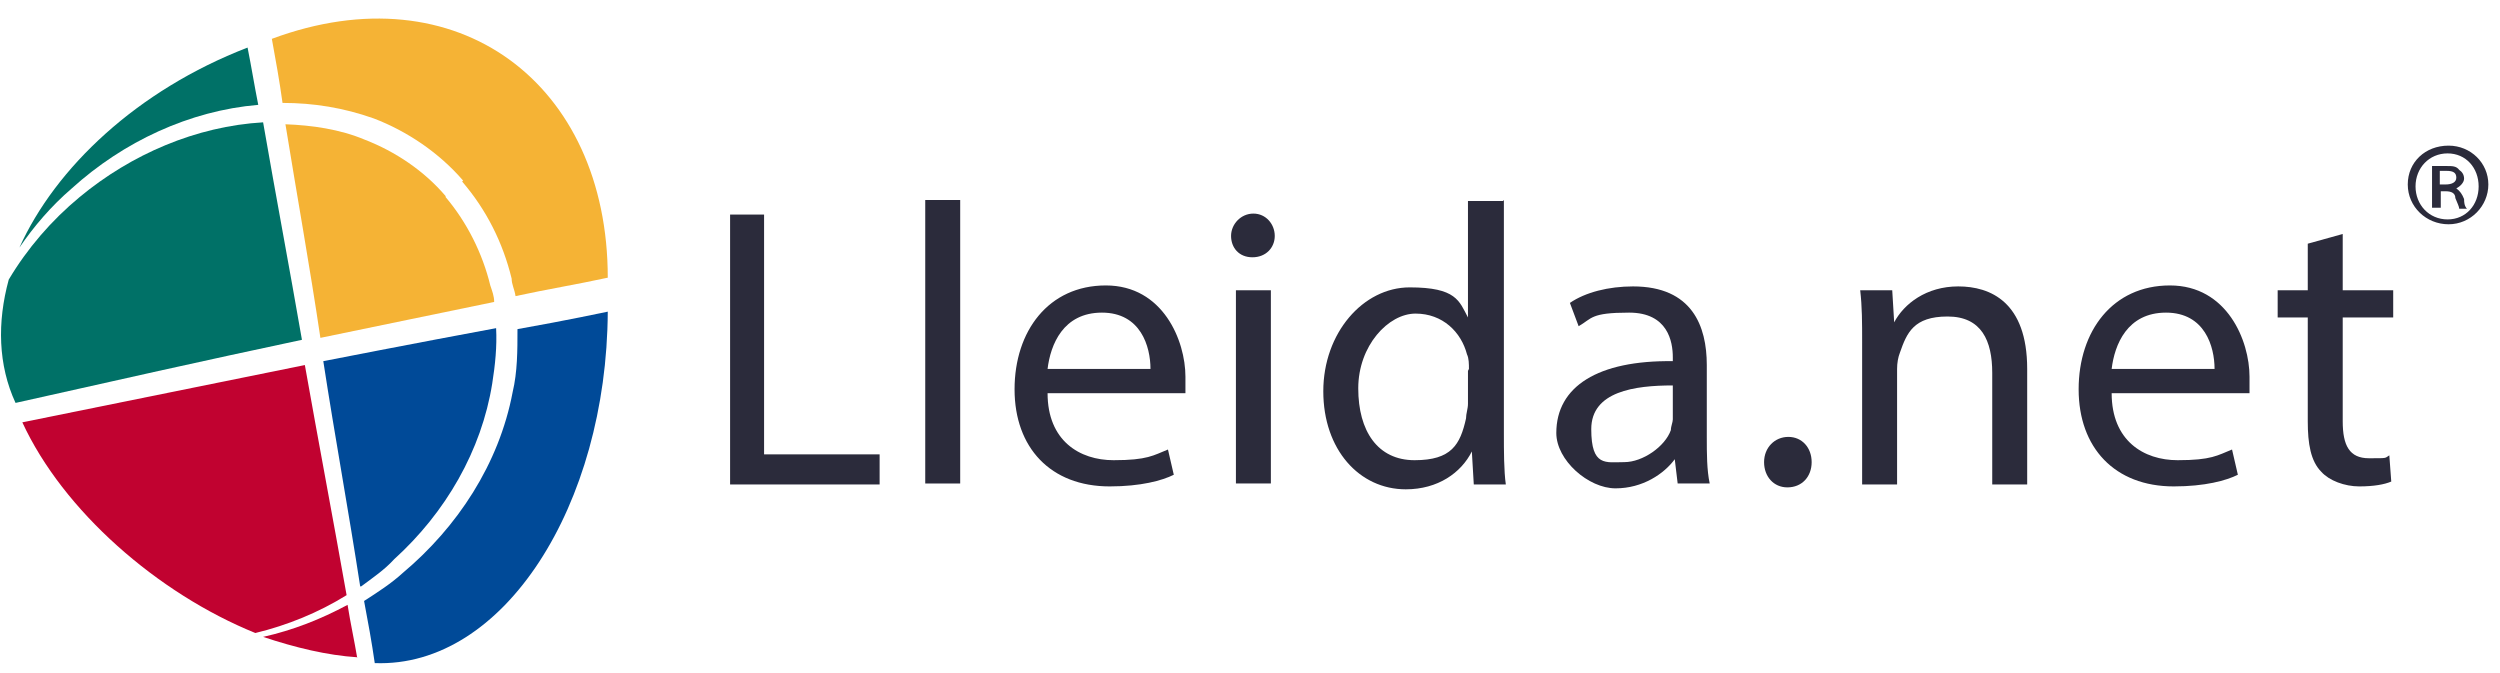
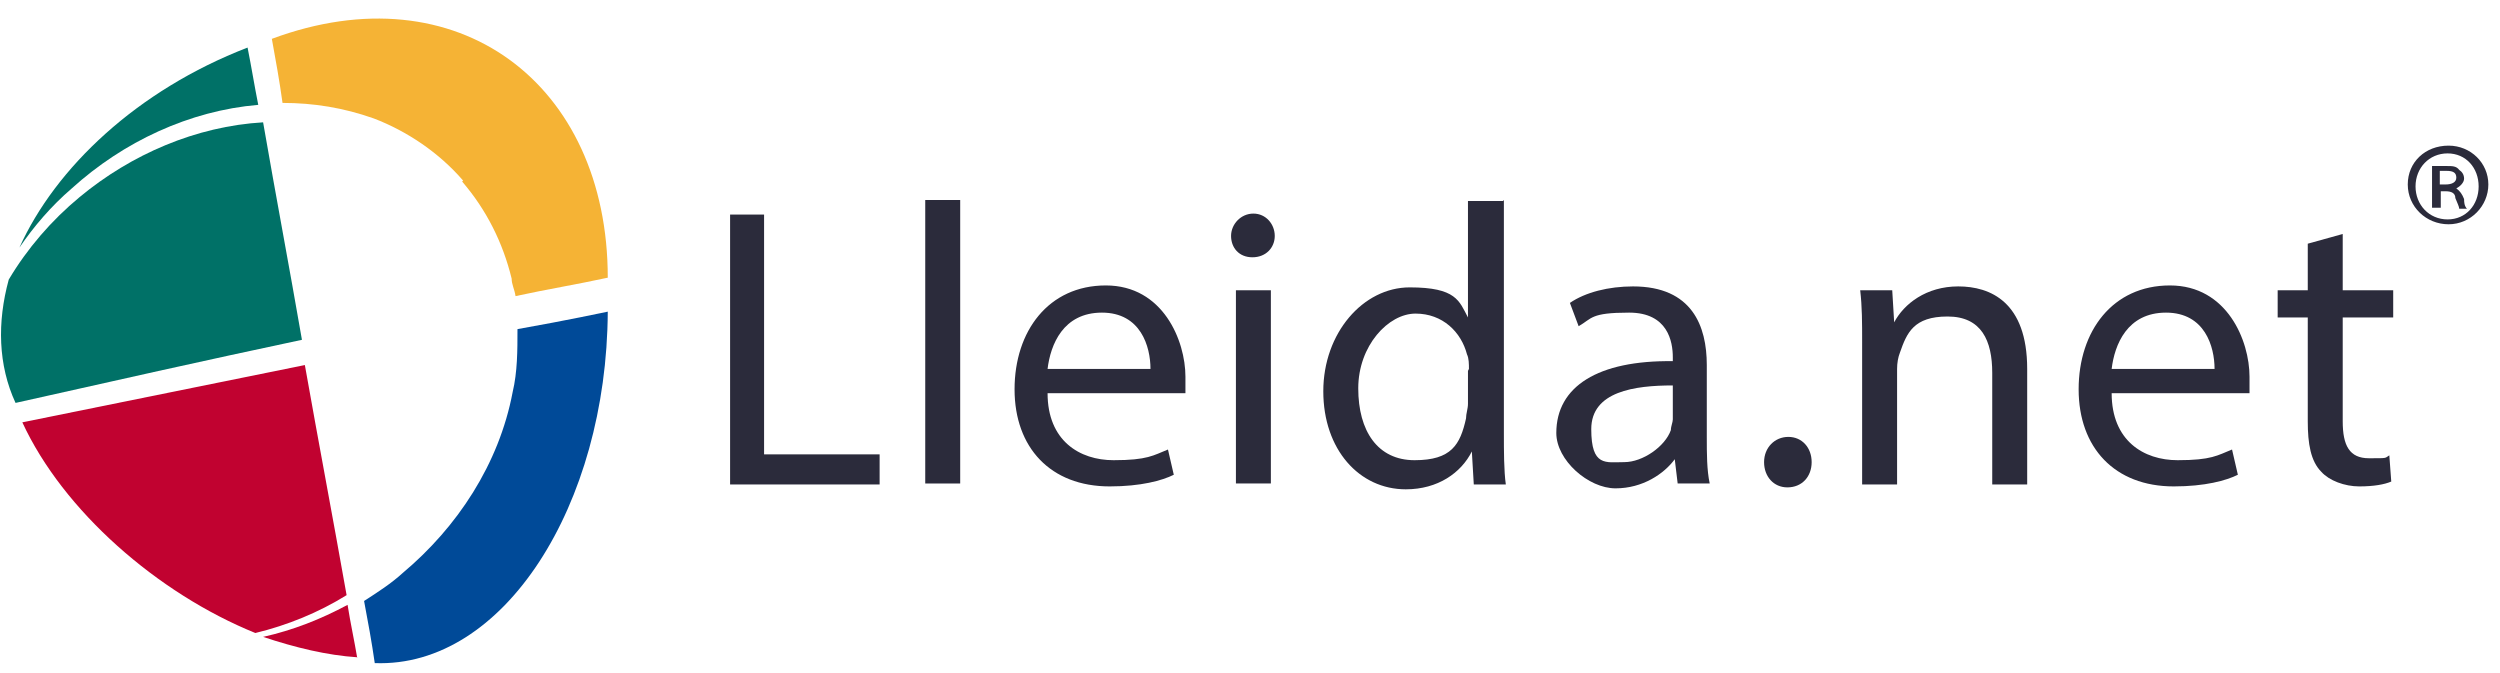
<svg xmlns="http://www.w3.org/2000/svg" id="Capa_1" version="1.1" viewBox="0 0 257.5 69.3">
  <defs>
    <style>
      .st0 {
        fill: #f5b335;
      }

      .st1 {
        fill: #004a98;
      }

      .st2 {
        fill: #2b2b3b;
      }

      .st3 {
        fill: #007167;
      }

      .st4 {
        fill: #c10230;
      }
    </style>
  </defs>
  <g>
    <g>
      <path class="st2" d="M75.2,22.1h3.5v24.7h11.9v3.1h-15.4v-27.8Z" />
      <path class="st2" d="M95.3,20.6h3.6v29.2h-3.6v-29.2Z" />
      <path class="st2" d="M107.9,40.5c0,4.9,3.3,6.9,6.8,6.9s4.1-.5,5.6-1.1l.6,2.6c-1.2.6-3.4,1.2-6.6,1.2-6.1,0-9.8-4-9.8-10s3.5-10.7,9.4-10.7,8.2,5.7,8.2,9.4,0,1.3,0,1.7h-14.1ZM118.5,38c0-2.3-1-5.8-5-5.8s-5.3,3.3-5.6,5.8h10.5Z" />
      <path class="st2" d="M131.3,24.3c0,1.2-.9,2.2-2.3,2.2s-2.2-1-2.2-2.2,1-2.3,2.3-2.3c1.3,0,2.2,1.1,2.2,2.3ZM127.3,49.8v-19.9h3.6v19.9h-3.6Z" />
      <path class="st2" d="M154.9,20.6v24.1c0,1.7,0,3.8.2,5.2h-3.3l-.2-3.4h0c-1.1,2.2-3.5,3.9-6.8,3.9-4.8,0-8.5-4.1-8.5-10.1s4.1-10.7,8.9-10.7,5.1,1.4,6,3.1h0v-12h3.6ZM151.3,38c0-.5,0-1.1-.2-1.5-.6-2.3-2.5-4.2-5.3-4.2s-5.9,3.3-5.9,7.7,2,7.4,5.8,7.4,4.7-1.6,5.3-4.3c0-.5.2-1,.2-1.5v-3.4h0Z" />
      <path class="st2" d="M172.8,49.8l-.3-2.5h0c-1.1,1.5-3.3,3-6.1,3s-6.1-2.9-6.1-5.7c0-4.8,4.3-7.5,12-7.4v-.4c0-1.6-.5-4.6-4.5-4.6s-3.8.6-5.2,1.4l-.9-2.4c1.6-1.1,4-1.7,6.5-1.7,6.1,0,7.6,4.1,7.6,8.1v7.4c0,1.7,0,3.4.3,4.8h-3.2ZM172.3,39.7c-3.9,0-8.4.6-8.4,4.5s1.5,3.4,3.4,3.4,4.2-1.6,4.8-3.3c0-.4.2-.8.2-1.1v-3.4Z" />
      <path class="st2" d="M181.7,47.6c0-1.5,1.1-2.6,2.5-2.6s2.4,1.1,2.4,2.6-1,2.6-2.5,2.6c-1.4,0-2.4-1.1-2.4-2.6Z" />
      <path class="st2" d="M191.8,35.3c0-2.1,0-3.7-.2-5.4h3.3l.2,3.3h0c1-1.9,3.3-3.7,6.6-3.7s7.1,1.6,7.1,8.5v11.9h-3.6v-11.5c0-3.3-1.1-5.8-4.6-5.8s-4.2,1.7-4.9,3.7c-.2.5-.3,1.1-.3,1.7v11.9h-3.6v-14.5h0Z" />
      <path class="st2" d="M217.5,40.5c0,4.9,3.3,6.9,6.8,6.9s4.1-.5,5.6-1.1l.6,2.6c-1.2.6-3.4,1.2-6.6,1.2-6.1,0-9.8-4-9.8-10s3.5-10.7,9.4-10.7,8.2,5.7,8.2,9.4,0,1.3,0,1.7h-14.1ZM228.1,38c0-2.3-1-5.8-5-5.8s-5.3,3.3-5.6,5.8h10.5Z" />
      <path class="st2" d="M241.3,24.2v5.7h5.2v2.8h-5.2v10.7c0,2.5.7,3.8,2.7,3.8s1.6,0,2.1-.3l.2,2.7c-.7.3-1.8.5-3.3.5s-3.1-.6-3.9-1.5c-1.1-1.1-1.4-2.9-1.4-5.2v-10.7h-3.1v-2.8h3.1v-4.8l3.6-1Z" />
    </g>
    <path class="st3" d="M7.4,19.4c5.3-4.8,12.1-8,19.2-8.6-.4-2-.7-3.9-1.1-5.9C14.1,9.3,5.7,17.3,2,25.5c1.5-2.2,3.3-4.3,5.4-6.1Z" />
    <path class="st3" d="M.9,28.8c-1.2,4.4-1.1,8.8.7,12.7,9.8-2.2,19.6-4.4,29.5-6.5-1.3-7.5-2.7-14.9-4-22.4-6.9.4-13.6,3.3-18.9,7.7-2.9,2.4-5.4,5.3-7.3,8.5Z" />
    <path class="st0" d="M47.6,18.7c2.5,2.9,4.2,6.3,5.1,10,0,.6.3,1.1.4,1.8,3.2-.7,6.3-1.2,9.5-1.9,0-20-15.5-31.7-34.6-24.6.4,2.2.8,4.4,1.1,6.6,3.2,0,6.3.5,9.4,1.6,3.4,1.3,6.7,3.5,9.2,6.4Z" />
-     <path class="st0" d="M45.9,20.2c-2.2-2.6-5.2-4.6-8.3-5.8-2.6-1.1-5.5-1.5-8.2-1.6,1.2,7.4,2.5,14.6,3.6,22,5.9-1.2,12-2.5,17.9-3.7,0-.6-.2-1.1-.4-1.7-.8-3.3-2.4-6.5-4.6-9.1Z" />
    <path class="st4" d="M36.8,67.8c-.3-1.8-.7-3.6-1-5.5-2.8,1.5-5.6,2.6-8.7,3.3,3.3,1.1,6.6,1.9,9.7,2.1Z" />
    <path class="st4" d="M2.3,43.5c4.2,9.1,13.9,17.6,24,21.7,3.3-.8,6.5-2.1,9.4-3.9-1.4-7.9-2.9-15.8-4.3-23.7,0,0-29.1,5.9-29.1,5.9Z" />
    <path class="st1" d="M53.3,33.9c0,2.2,0,4.4-.5,6.5-1.4,7.4-5.7,13.9-11.3,18.6-1.2,1.1-2.6,2-4,2.9.4,2.1.8,4.3,1.1,6.4,13.3.5,23.9-16.3,24-36.2,0,0-4.2.9-9.3,1.8Z" />
-     <path class="st1" d="M37.2,60.4c1.2-.9,2.4-1.7,3.4-2.8,5.3-4.8,9-11.2,10.1-18.1.3-1.9.5-3.8.4-5.7-8.1,1.5-17.8,3.4-17.8,3.4,1.2,7.8,2.6,15.4,3.8,23.2Z" />
+     <path class="st1" d="M37.2,60.4Z" />
  </g>
  <path class="st2" d="M252.2,15c2.3,0,4.1,1.8,4.1,4s-1.8,4.1-4.1,4.1-4.2-1.8-4.2-4.1,1.8-4,4.2-4h0ZM252.1,15.8c-1.9,0-3.3,1.5-3.3,3.4s1.4,3.4,3.3,3.4,3.2-1.5,3.2-3.4-1.3-3.4-3.2-3.4h0ZM251.3,21.4h-.8v-4.3c.5,0,.9,0,1.5,0s1,0,1.3.4c.3.2.5.5.5.9s-.4.8-.8,1h0c.4.3.6.6.8,1.1,0,.7.2.9.3,1h-.8c0-.2-.2-.6-.4-1.1,0-.5-.4-.7-1-.7h-.5v1.7h0ZM251.3,19h.6c.6,0,1.1-.2,1.1-.7s-.3-.7-1-.7-.5,0-.7,0v1.2Z" />
</svg>